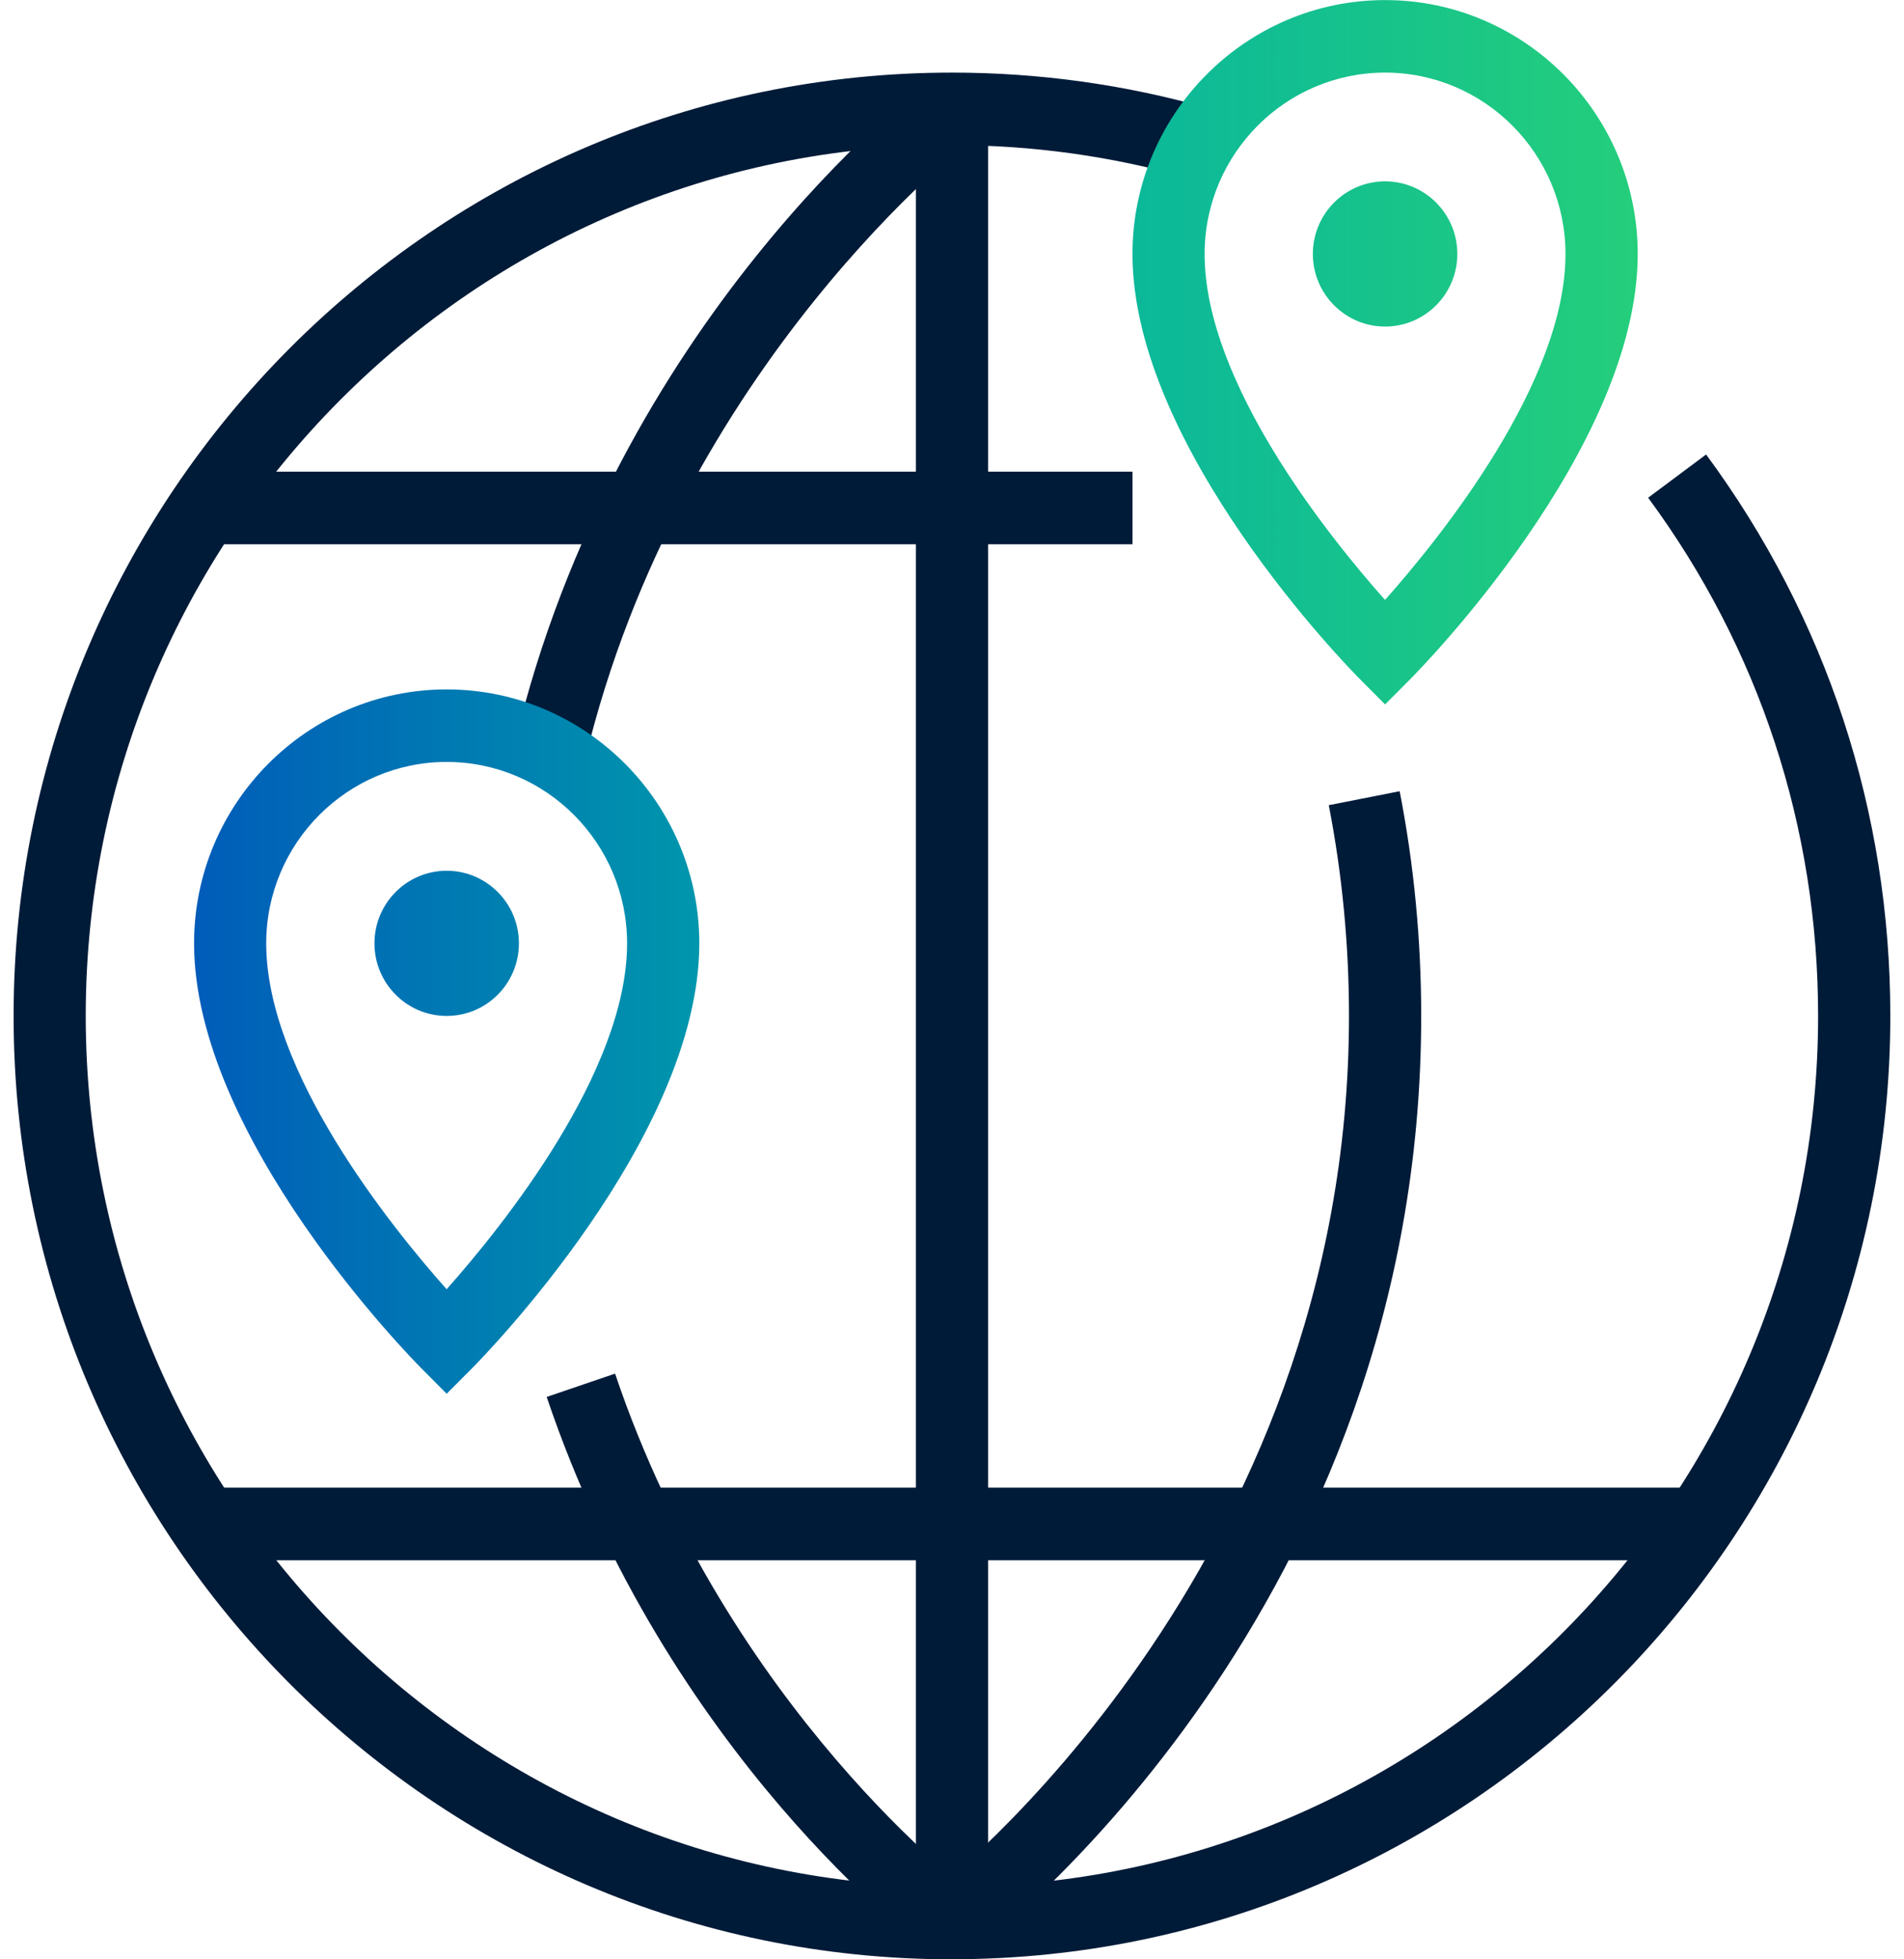
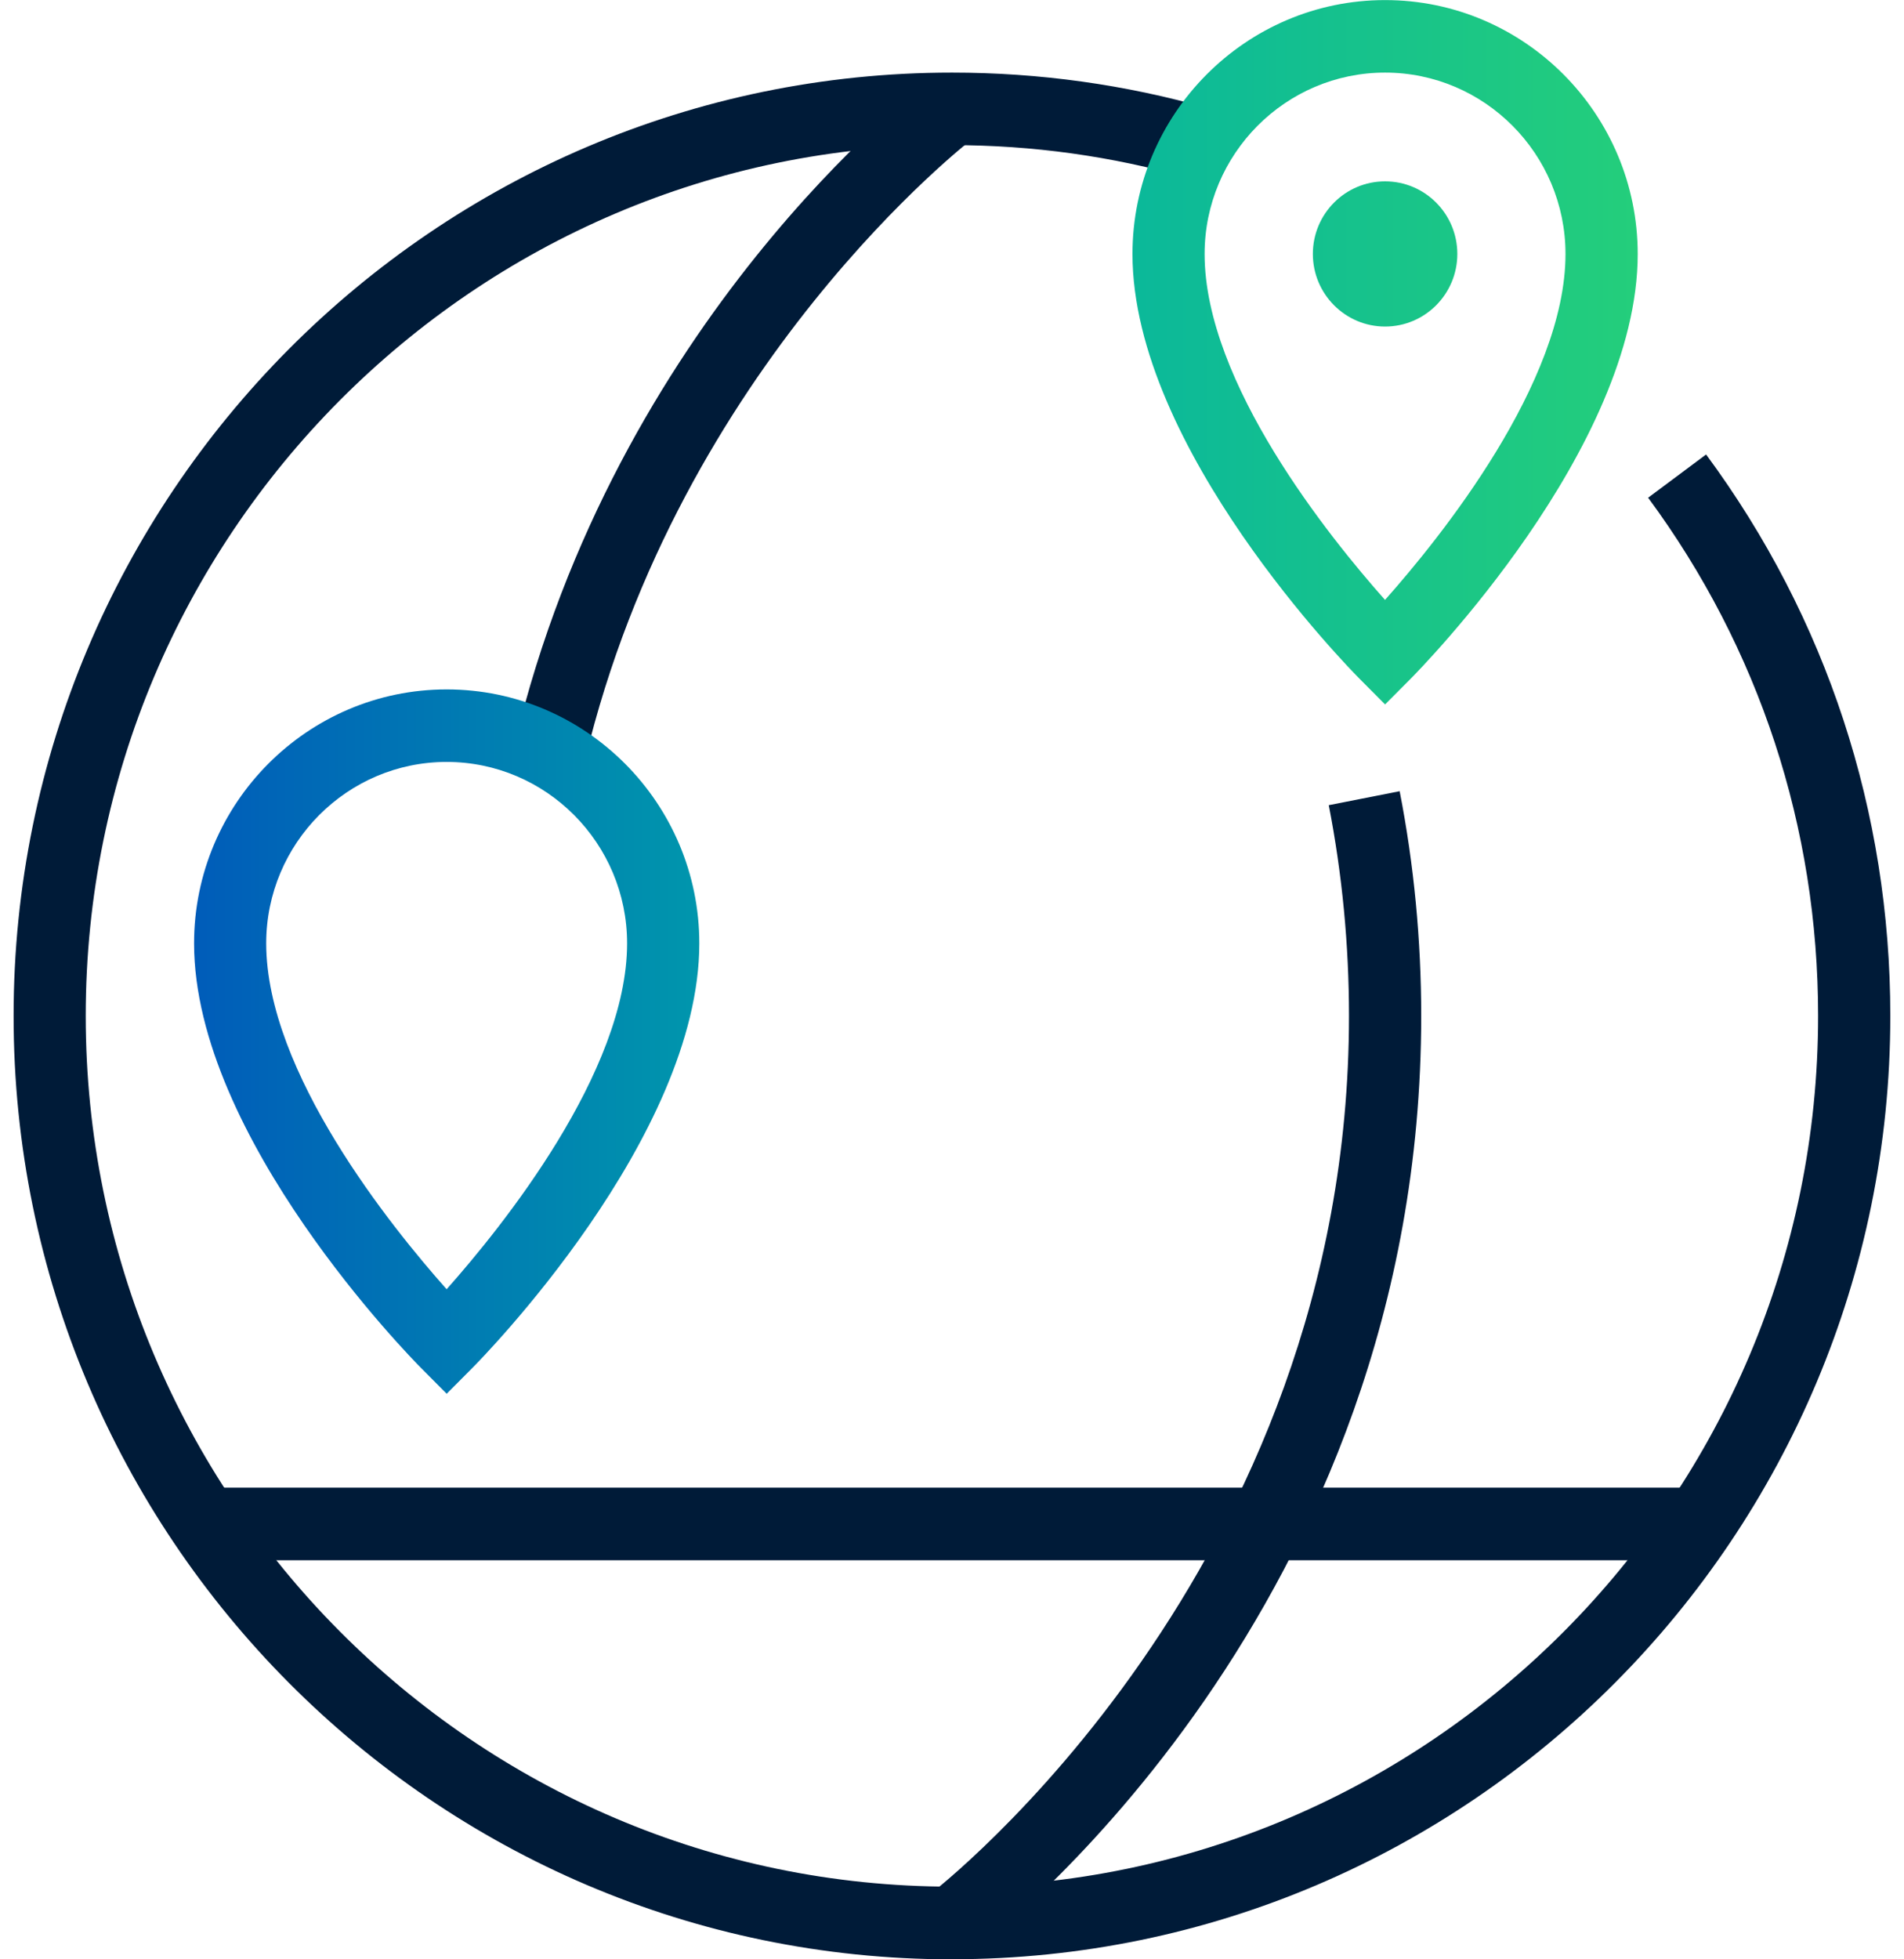
<svg xmlns="http://www.w3.org/2000/svg" width="70" height="72" viewBox="0 0 70 72" fill="none">
  <g clip-path="url(#clip0_188_1049)">
    <path d="M35 72C15.975 72 0.5 56.447 0.5 37.334C0.5 18.221 15.975 2.668 35 2.668C38.204 2.668 41.376 3.109 44.431 3.98L43.708 6.545C40.887 5.741 37.956 5.333 34.997 5.333C17.438 5.333 3.152 19.688 3.152 37.331C3.152 54.975 17.438 69.329 34.997 69.329C52.556 69.329 66.842 54.975 66.842 37.331C66.842 30.412 64.681 23.828 60.593 18.29L62.724 16.701C67.157 22.702 69.497 29.835 69.497 37.331C69.497 56.447 54.022 71.997 34.997 71.997L35 72Z" fill="#001B38" />
    <path d="M21.506 27.941L18.926 27.32C22.635 11.798 33.733 3.286 34.205 2.934L35.798 5.067C35.69 5.147 24.987 13.387 21.506 27.941Z" fill="#001B38" />
-     <path d="M34.216 71.742C33.824 71.454 24.545 64.509 20.099 51.334L22.613 50.477C26.792 62.865 35.696 69.526 35.784 69.593L34.216 71.745V71.742Z" fill="#001B38" />
    <path d="M35.795 71.731L34.202 69.598C34.357 69.482 49.595 57.712 49.595 37.331C49.595 34.721 49.344 32.117 48.852 29.588L51.458 29.075C51.985 31.773 52.25 34.55 52.25 37.331C52.25 59.082 36.468 71.224 35.795 71.731Z" fill="#001B38" />
    <path d="M62.487 54.667H7.513V57.335H62.487V54.667Z" fill="#001B38" />
-     <path d="M41.635 17.333H7.513V20.001H41.635V17.333Z" fill="#001B38" />
-     <path d="M36.328 3.999H33.672V70.663H36.328V3.999Z" fill="#001B38" />
+     <path d="M36.328 3.999H33.672V70.663V3.999Z" fill="#001B38" />
    <path d="M50.922 12C49.46 12 48.267 10.805 48.267 9.332C48.267 7.859 49.457 6.664 50.922 6.664C52.388 6.664 53.578 7.859 53.578 9.332C53.578 10.805 52.388 12 50.922 12Z" fill="url(#paint0_linear_188_1049)" />
    <path d="M50.922 25.886L49.984 24.943C49.645 24.602 41.635 16.471 41.635 9.335C41.635 4.19 45.803 0.003 50.922 0.003C56.042 0.003 60.21 4.19 60.21 9.335C60.21 16.471 52.2 24.602 51.861 24.943L50.922 25.886ZM50.922 2.668C47.265 2.668 44.287 5.657 44.287 9.335C44.287 14.074 48.894 19.768 50.92 22.045C52.948 19.765 57.555 14.06 57.555 9.335C57.555 5.66 54.579 2.668 50.92 2.668H50.922Z" fill="url(#paint1_linear_188_1049)" />
-     <path d="M16.422 37.334C14.96 37.334 13.767 36.139 13.767 34.666C13.767 33.193 14.957 31.998 16.422 31.998C17.888 31.998 19.078 33.193 19.078 34.666C19.078 36.139 17.888 37.334 16.422 37.334Z" fill="url(#paint2_linear_188_1049)" />
    <path d="M16.422 51.217L15.484 50.274C15.145 49.933 7.135 41.802 7.135 34.666C7.135 29.522 11.303 25.334 16.422 25.334C21.542 25.334 25.71 29.522 25.71 34.666C25.71 41.802 17.7 49.933 17.361 50.274L16.422 51.217ZM16.422 27.999C12.765 27.999 9.787 30.989 9.787 34.666C9.787 39.406 14.394 45.099 16.42 47.376C18.448 45.096 23.055 39.392 23.055 34.666C23.055 30.991 20.079 27.999 16.42 27.999H16.422Z" fill="url(#paint3_linear_188_1049)" />
  </g>
  <defs>
    <linearGradient id="paint0_linear_188_1049" x1="7.135" y1="25.61" x2="60.21" y2="25.61" gradientUnits="userSpaceOnUse">
      <stop stop-color="#005CB9" />
      <stop offset="0.5" stop-color="#00AFA7" />
      <stop offset="1" stop-color="#24CE7B" />
    </linearGradient>
    <linearGradient id="paint1_linear_188_1049" x1="7.135" y1="25.61" x2="60.21" y2="25.61" gradientUnits="userSpaceOnUse">
      <stop stop-color="#005CB9" />
      <stop offset="0.5" stop-color="#00AFA7" />
      <stop offset="1" stop-color="#24CE7B" />
    </linearGradient>
    <linearGradient id="paint2_linear_188_1049" x1="7.135" y1="25.61" x2="60.21" y2="25.61" gradientUnits="userSpaceOnUse">
      <stop stop-color="#005CB9" />
      <stop offset="0.5" stop-color="#00AFA7" />
      <stop offset="1" stop-color="#24CE7B" />
    </linearGradient>
    <linearGradient id="paint3_linear_188_1049" x1="7.135" y1="25.61" x2="60.21" y2="25.61" gradientUnits="userSpaceOnUse">
      <stop stop-color="#005CB9" />
      <stop offset="0.5" stop-color="#00AFA7" />
      <stop offset="1" stop-color="#24CE7B" />
    </linearGradient>
    <clipPath id="clip0_188_1049">
      <rect width="69" height="72" fill="white" transform="translate(0.5)" />
    </clipPath>
  </defs>
</svg>